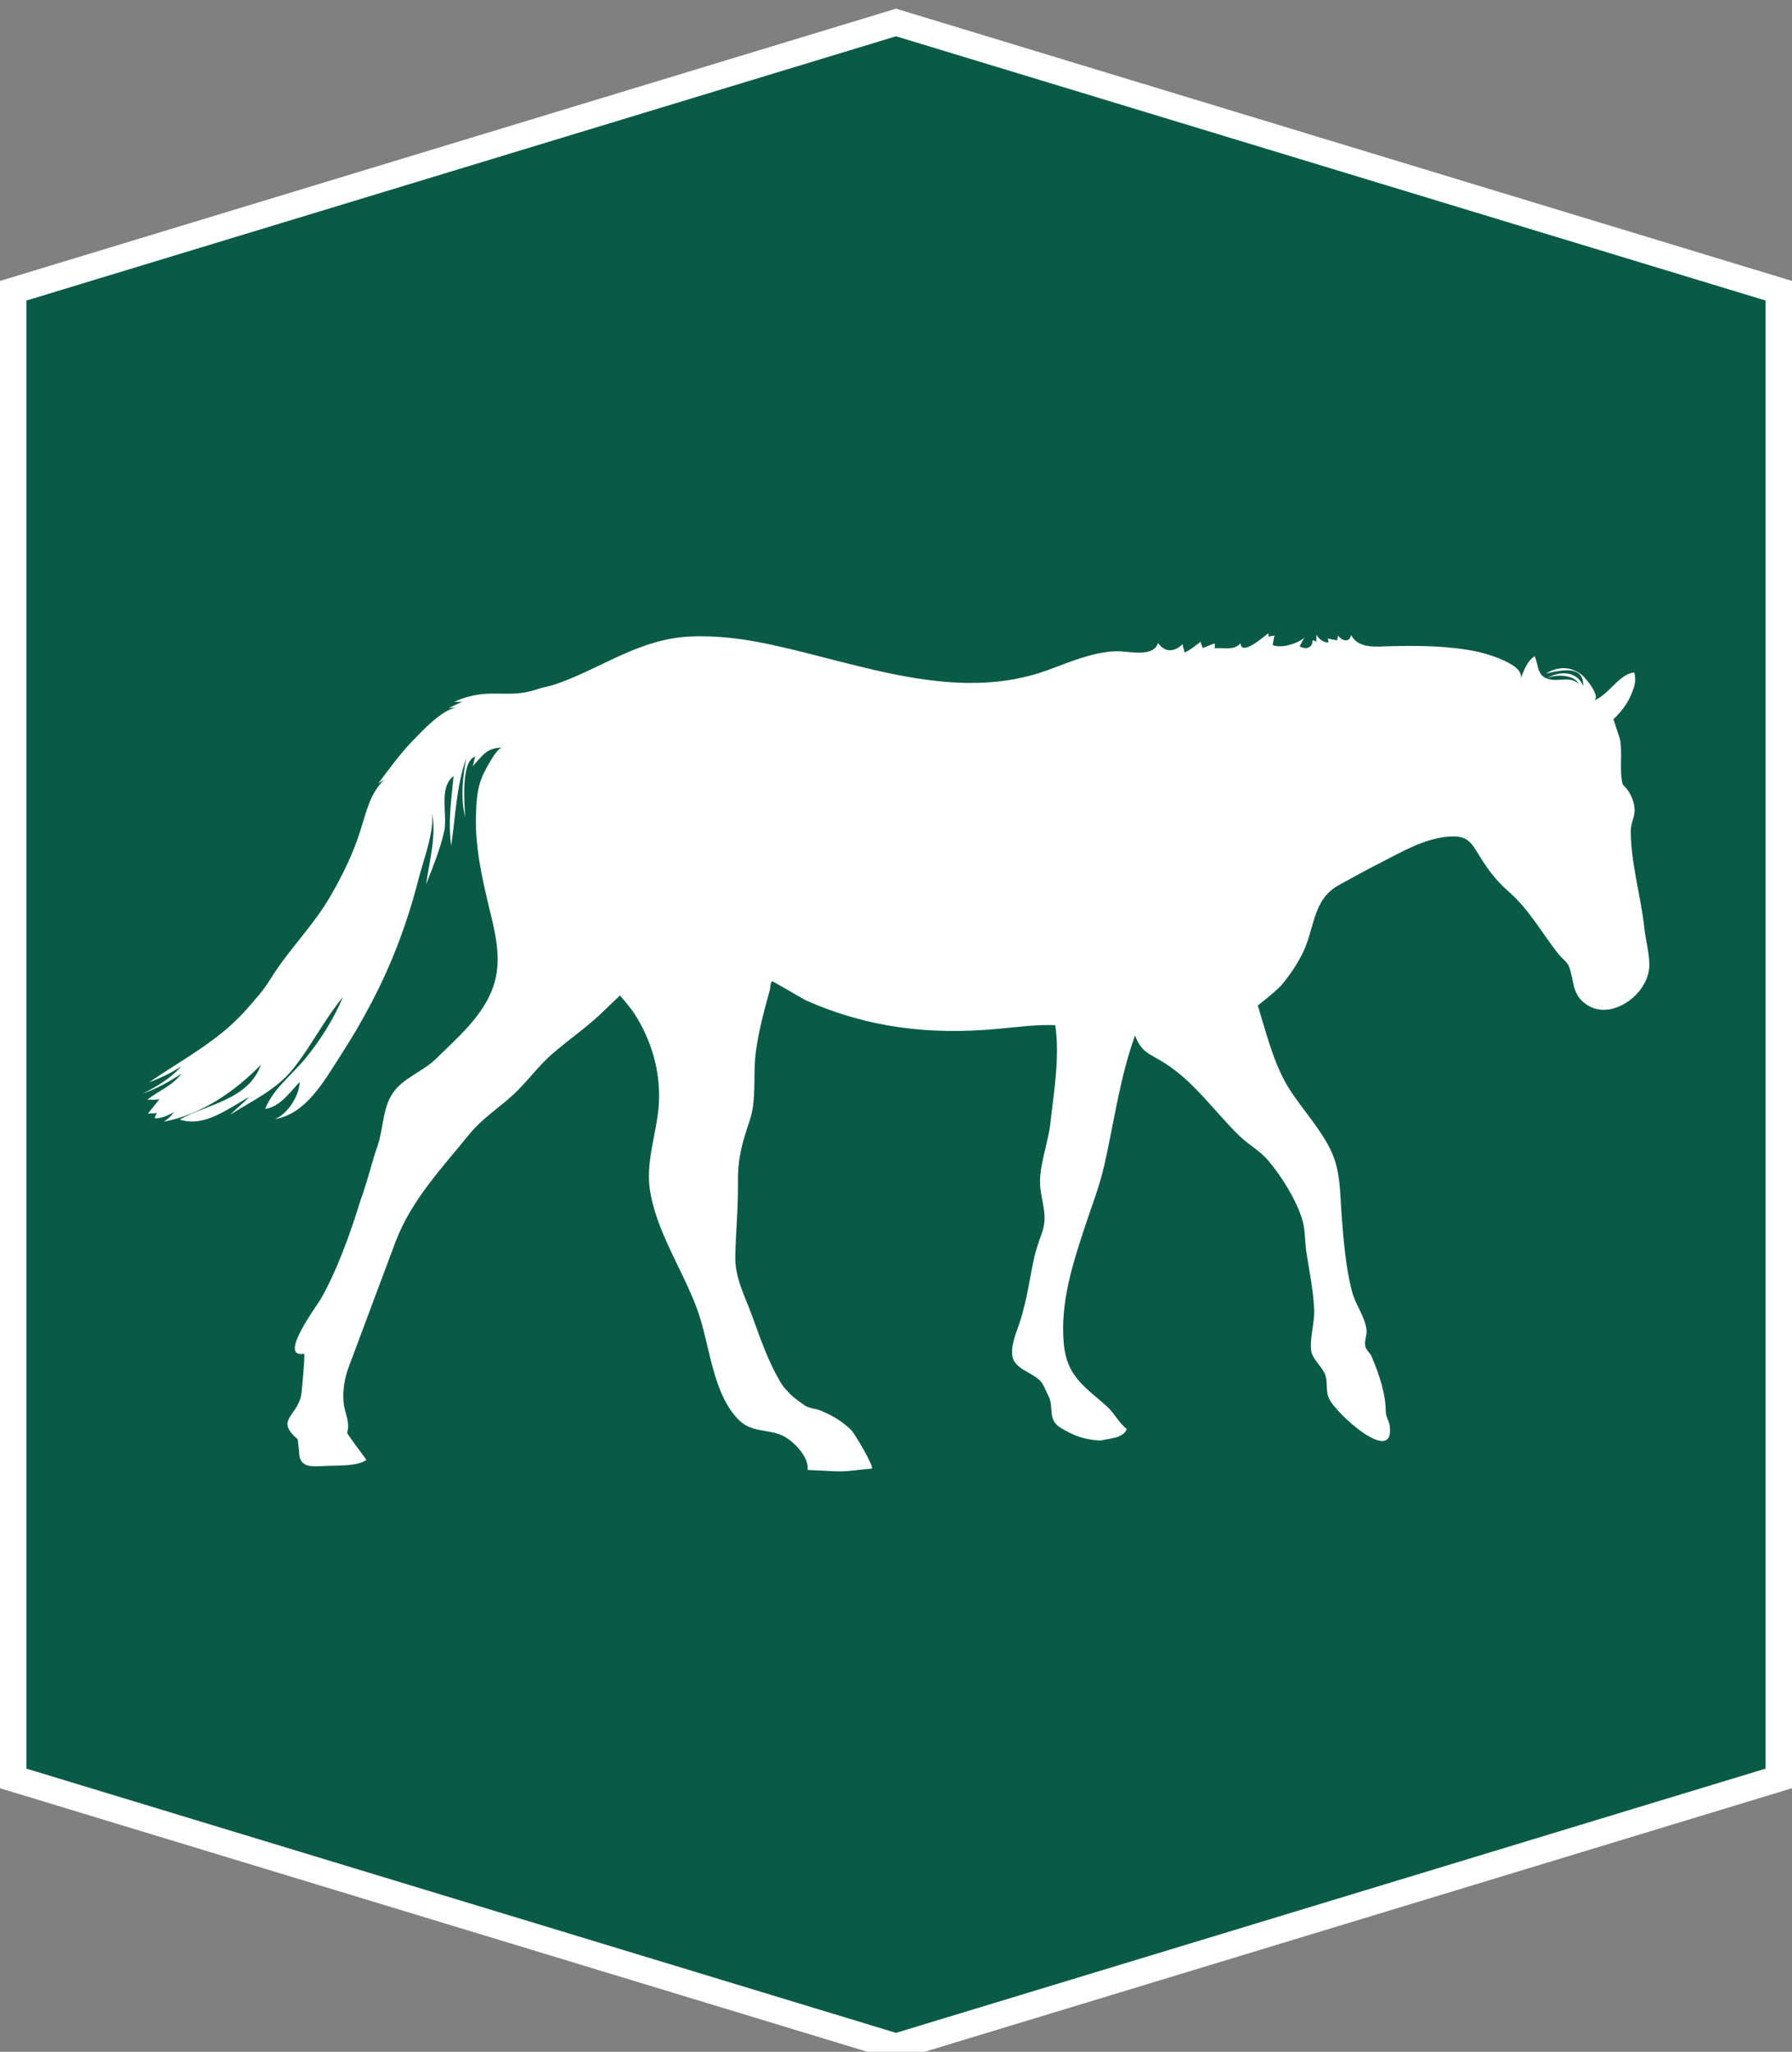
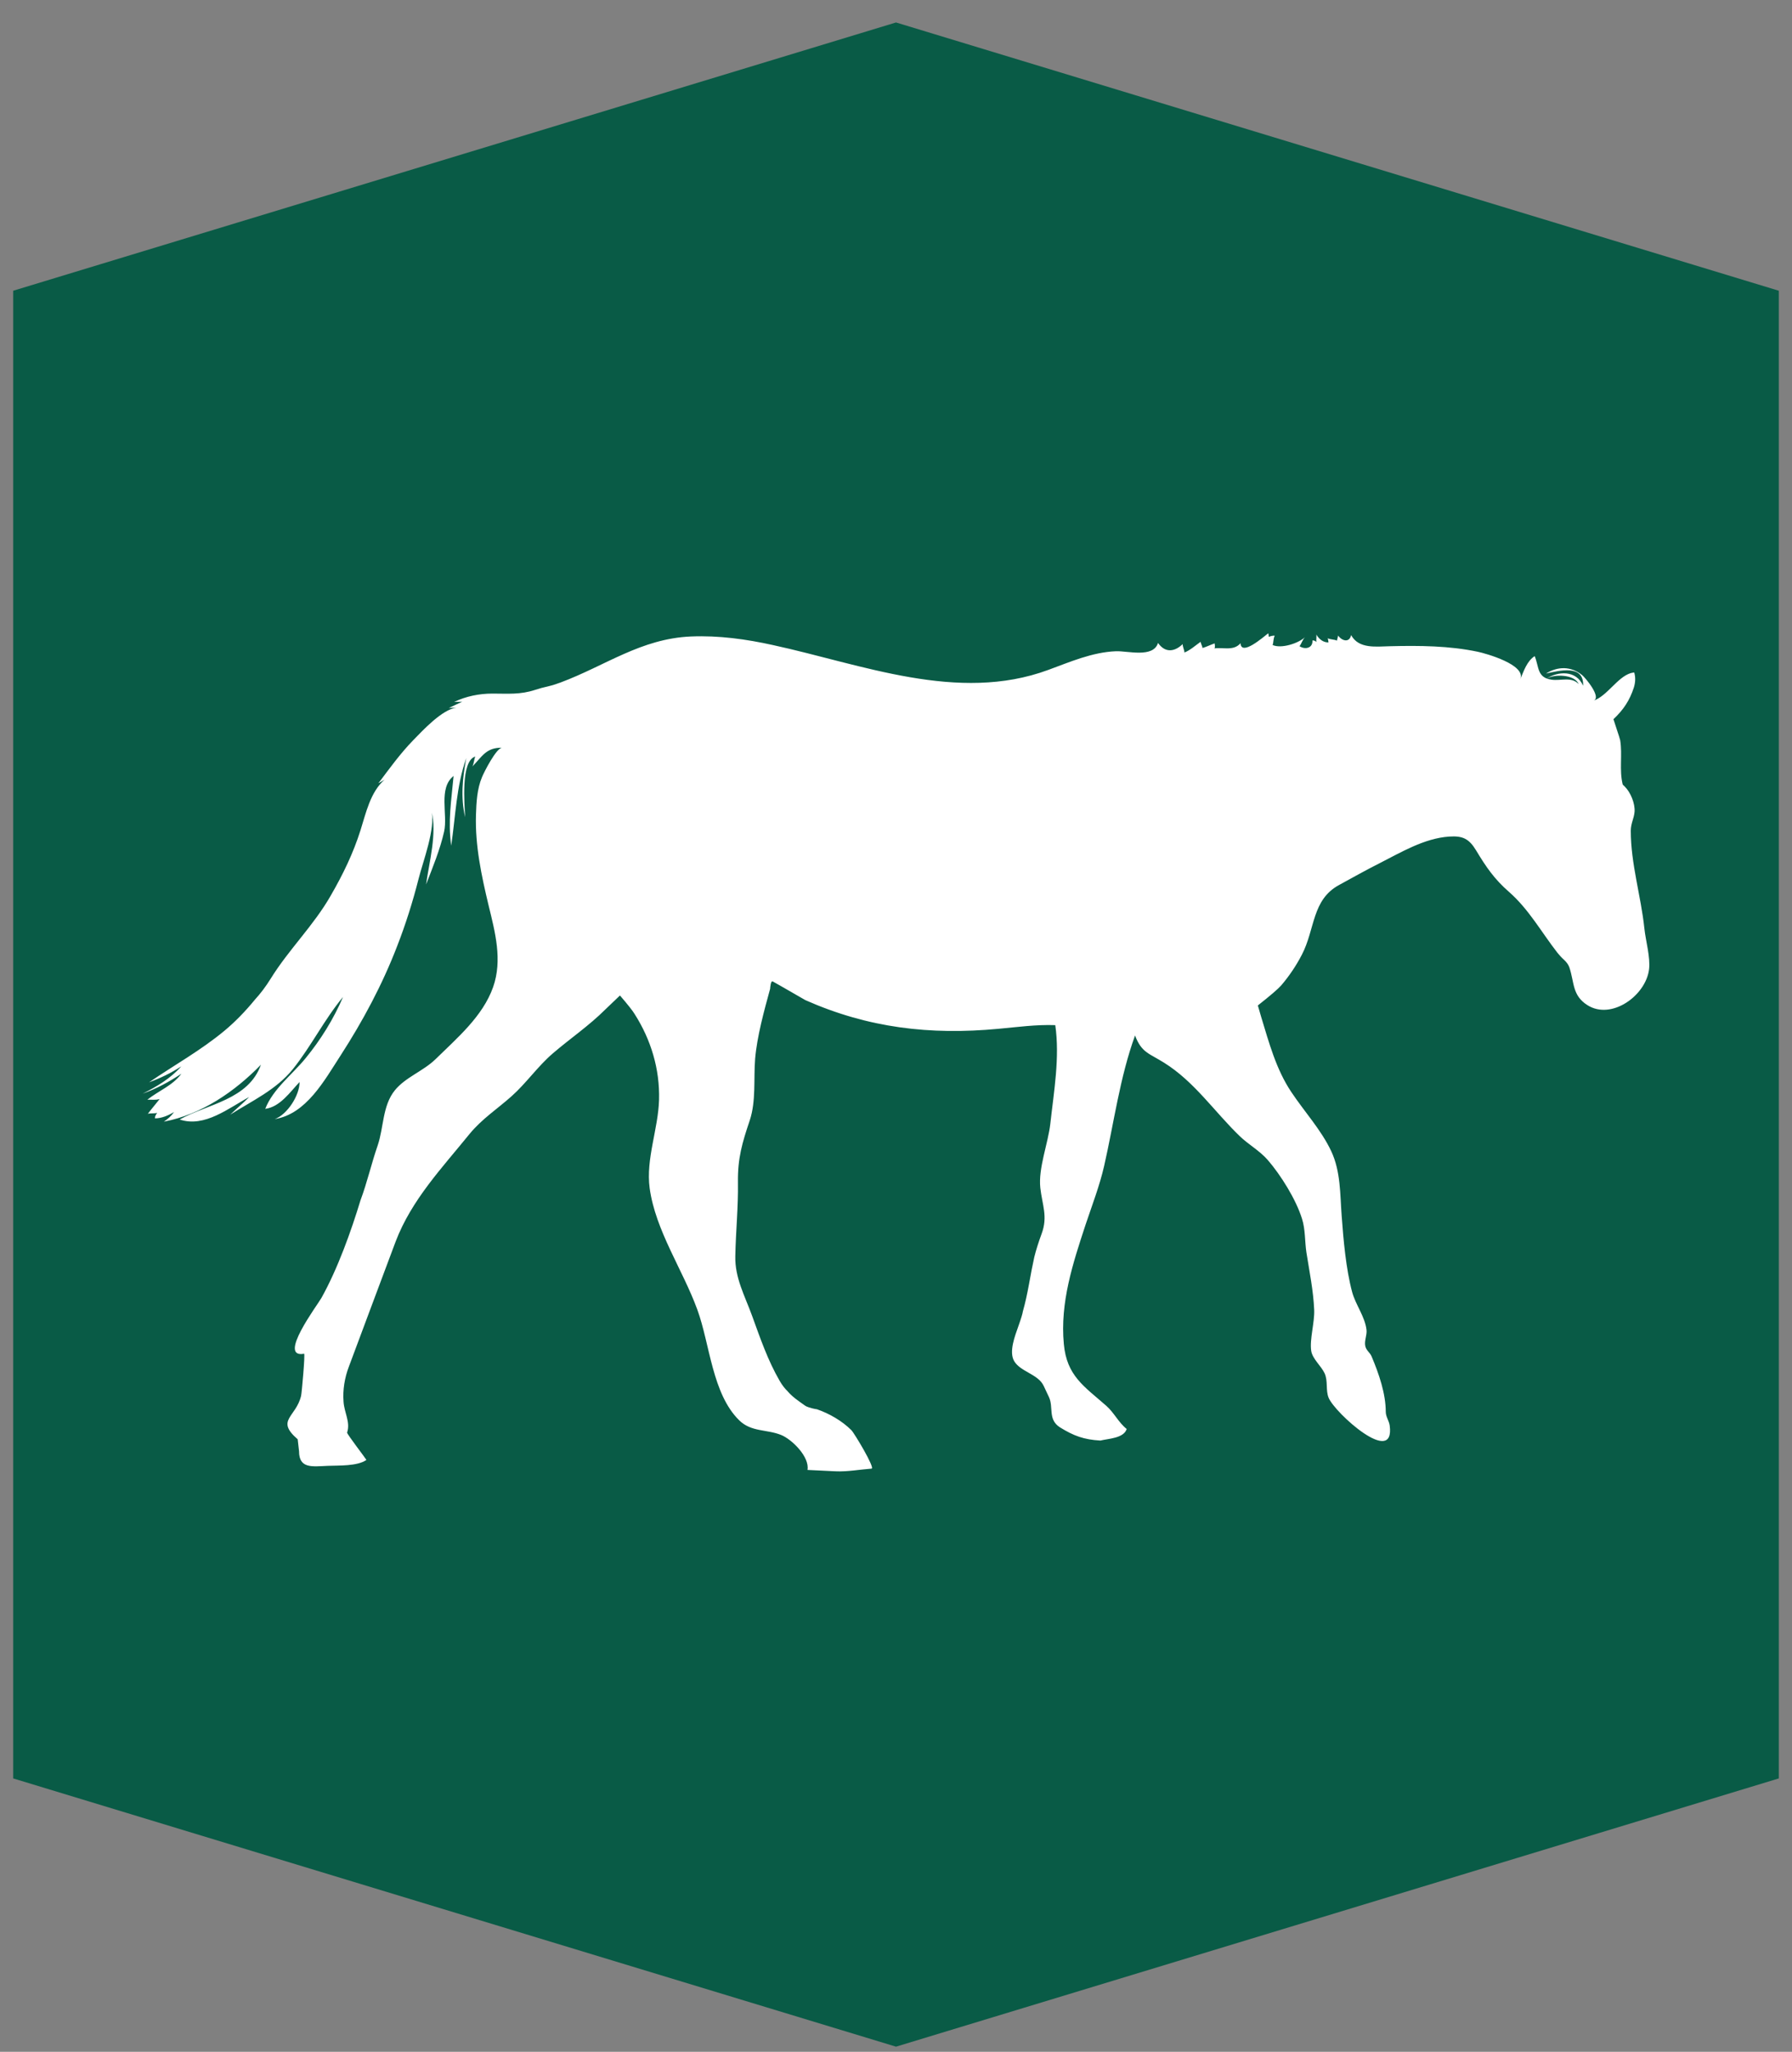
<svg xmlns="http://www.w3.org/2000/svg" id="Layer_1" x="0px" y="0px" width="339.167px" height="388.244px" viewBox="0 0 339.167 388.244" style="enable-background:new 0 0 339.167 388.244;" xml:space="preserve">
  <rect x="0" y="0" width="339.167" height="388.244" fill="#808080" stroke="none" />
  <style type="text/css">	.st0{fill:#095B46;}	.st1{fill:#FFFFFF;}</style>
  <g id="Layer_1_00000142885238260675348760000011270744464937172108_">
    <g>
      <polygon class="st0" points="2.5,336.513 2.5,55.012 169.584,4.252 336.667,55.012 336.667,336.513     169.584,387.27   " />
-       <path class="st1" d="M169.583,6.865l164.583,50v277.794l-164.583,49.998L5,334.66V56.866L169.583,6.865     M169.583,1.64L0,53.159v285.208l169.583,51.517l169.583-51.517V53.159L169.583,1.64L169.583,1.64z" />
    </g>
  </g>
  <g id="Ñëîé_1" />
  <g id="_x2018_ëîé_x5F_1_x5F__x5F_x28_x5F_êîïèß_x5F_x29_x5F_" />
  <g id="_x2018_ëîé_x5F_1_x5F__x5F_x28_x5F_êîïèß_x5F_x29_x5F__00000002369388468385340890000007202512710332072366_" />
  <path class="st1" d="M309.305,127.247c0.275,0.927,0.221,1.889-0.058,2.807  c-0.8,2.49-1.995,4.267-3.875,6.031c-0.018,0.027,1.194,3.545,1.274,3.973  c0.456,2.774-0.208,5.622,0.482,8.398c0.088,0.082,0.221,0.197,0.394,0.385  c1.106,1.101,1.951,3.187,1.849,4.737c-0.106,1.303-0.717,2.23-0.717,3.614  c0,6.293,1.928,12.311,2.579,18.54c0.243,2.285,1.146,5.399,0.885,7.646  c-0.597,5.025-7.131,9.697-11.67,6.816c-2.906-1.84-2.459-4.278-3.415-7.133  c-0.177-0.509-0.495-0.962-1.004-1.435c-0.509-0.462-0.934-0.935-1.27-1.358  c-3.026-3.884-5.397-8.214-9.157-11.508c-2.791-2.431-4.366-4.76-6.228-7.852  c-1.314-2.17-2.5-2.794-5.096-2.61c-4.742,0.321-9.153,3.008-13.284,5.101  c-2.561,1.285-5.03,2.688-7.543,4.054c-5.18,2.811-4.521,8.334-7.056,13.207  c-1.088,2.099-2.398,4.034-3.911,5.806c-0.593,0.672-2.066,1.937-4.415,3.786l0.624,2.15  c1.495,4.897,2.831,9.936,5.711,14.235c2.459,3.698,5.698,7.211,7.569,11.223  c1.782,3.822,1.65,8.104,1.96,12.192c0.332,4.543,0.805,10.01,1.977,14.408  c0.641,2.402,2.442,4.68,2.725,7.175c0.119,1.004-0.465,2.101-0.226,3.092  c0.194,0.836,0.862,1.172,1.185,1.924c1.429,3.393,2.672,7.047,2.685,10.484  c0,0.947,0.615,1.686,0.743,2.596c1.053,7.91-10.338-2.336-11.55-5.229  c-0.606-1.455-0.088-3.185-0.774-4.658c-0.624-1.358-2.309-2.734-2.53-4.238  c-0.323-2.194,0.659-5.353,0.566-7.751c-0.164-3.68-0.902-7.237-1.473-10.873  c-0.318-2.083-0.181-4.335-0.832-6.365c-1.132-3.658-4.012-8.272-6.512-11.156  c-1.57-1.787-3.658-2.898-5.343-4.543c-4.8-4.654-8.533-10.272-14.275-13.846  c-2.823-1.769-4.242-1.884-5.472-5.14c-2.889,7.954-3.995,16.562-5.848,24.68  c-0.867,3.786-2.278,7.418-3.504,11.086c-2.42,7.356-4.866,14.766-4.127,22.609  c0.549,6.038,3.839,8.006,8.029,11.691c1.495,1.31,2.318,3.163,3.87,4.393  c-0.557,1.77-3.481,1.818-4.981,2.19c-3.118-0.177-5.043-0.88-7.67-2.512  c-2.296-1.469-1.172-3.8-2.053-5.689c-0.022-0.044-1.008-2.145-1.008-2.145  c-1.044-2.23-4.375-2.65-5.583-4.68c-1.04-1.783,0.159-4.8,0.778-6.569  c0.509-1.433,0.805-2.389,0.876-2.889c0.438-1.526,0.796-3.203,1.15-5.105  c0.332-1.889,0.672-3.618,1.004-5.136c0.328-1.336,0.805-2.818,1.393-4.428  c1.203-3.247,0.102-5.424-0.256-8.671c-0.407-3.72,1.473-8.383,1.898-12.147  c0.673-6.118,1.814-12.492,0.934-18.633c-3.579-0.133-7.237,0.371-10.767,0.694  c-12.974,1.217-24.662-0.173-36.517-5.419c-3.955-2.278-6.012-3.459-6.184-3.539  c-0.164-0.084-0.301,0.08-0.385,0.5c-0.08,0.42-0.115,0.726-0.115,0.885  c-1.123,4.092-2.49,9.037-2.84,13.257c-0.305,3.796,0.199,7.972-1.018,11.643  c-1.42,4.216-2.3,7.153-2.234,11.71c0.071,4.689-0.411,9.303-0.5,13.983  c-0.097,4.114,1.809,7.516,3.176,11.285c1.553,4.26,2.955,8.396,5.233,12.333  c0.469,0.805,0.951,1.42,1.469,1.924c0.5,0.597,1.208,1.23,2.132,1.889  c0.929,0.69,1.442,1.031,1.526,1.031c0.164,0.08,0.509,0.195,1.004,0.328  c0.5,0.128,0.805,0.173,0.885,0.173c2.358,0.805,4.778,2.207,6.534,3.955  c0.522,0.5,4.574,7.237,3.826,7.286c-2.221,0.164-4.627,0.615-6.826,0.504  c-1.765-0.097-3.539-0.173-5.299-0.256c0.438-2.455-2.929-5.79-5.008-6.627  c-2.712-1.084-5.64-0.531-7.91-2.76c-5.131-5.034-5.543-14.412-7.923-20.924  c-2.756-7.578-7.923-14.965-9.029-23.012c-0.747-5.525,1.628-11.201,1.778-16.748  c0.15-5.768-1.522-11.325-4.61-16.173c-0.341-0.579-1.265-1.769-2.791-3.535  c-1.425,1.345-2.349,2.23-2.774,2.65c-3.07,3.07-6.667,5.503-9.94,8.316  c-2.849,2.447-4.99,5.592-7.795,8.096c-2.747,2.446-5.618,4.286-7.993,7.184  c-5.22,6.441-10.962,12.457-13.952,20.314c-2.982,7.901-5.888,15.779-8.856,23.68  c-0.787,2.061-1.176,4.371-1.008,6.587c0.12,2.11,1.34,3.875,0.677,5.879  c-0.075,0.226,3.424,4.769,3.658,5.175c-1.721,1.212-5.277,1.036-7.29,1.119  c-2.91,0.115-5.463,0.611-5.463-2.76l-0.257-2.265c-4.242-3.658-0.323-4.136,0.646-8.232  c0.115-0.469,0.801-8.003,0.562-7.954c-5.122,0.933,2.548-9.237,3.278-10.55  c3.083-5.512,5.653-12.709,7.396-18.473c1.27-3.384,2.07-6.972,3.26-10.4  c1.164-3.42,0.885-7.516,3.256-10.435c1.999-2.46,5.357-3.61,7.684-5.87  c4.083-4.008,8.945-8.1,10.904-13.647c1.805-5.127,0.371-10.416-0.862-15.483  c-1.34-5.587-2.557-11.307-2.384-17.073c0.08-2.42,0.199-4.926,1.146-7.173  c0.35-0.885,2.73-5.583,3.813-5.559c-2.999-0.068-3.751,1.606-5.622,3.532  c0.279-0.584,0.301-1.276,0.522-1.867c-2.769,0.86-2.021,9.075-1.907,11.466  c-0.88-3.669-0.482-7.505,0.217-11.178c-1.902,5.357-2.026,11.037-2.858,16.582  c-0.632-4.716,0.031-8.527,0.456-13.196c-2.942,2.312-1.066,7.297-1.792,10.517  c-0.761,3.384-2.167,6.793-3.415,10.009c0.575-4.234,2.128-9.661,1.004-13.941  c0.854,3.262-1.628,9.688-2.428,12.895c-1.097,4.324-2.433,8.558-4.043,12.696  c-2.818,7.322-6.485,14.169-10.741,20.752c-2.995,4.6-6.445,11.05-12.431,11.997  c2.384-0.858,4.72-4.53,4.694-7.016c-1.801,1.902-3.694,4.716-6.498,5.078  c1.482-3.782,5.114-6.485,7.631-9.573c2.849-3.468,5.33-7.458,7.091-11.599  c-3.557,4.291-6.03,9.343-9.511,13.678c-3.172,3.915-7.679,5.954-11.842,8.599  c1.19-1.141,2.451-2.19,3.601-3.344c-3.853,2.057-8.463,5.857-13.165,4.255  c5.362-2.964,13.023-3.743,15.381-10.369c-4.954,5.096-11.262,9.432-18.376,10.781  c0.739-0.491,1.429-1.101,1.933-1.827c-1.106,0.664-2.362,1.203-3.614,1.199  c-0.013-0.447,0.168-0.677,0.42-1.036c-0.5,0.155-1.287,0.036-1.77,0.177  c0.713-0.96,1.513-1.862,2.239-2.8c-0.783,0.248-1.557,0.089-2.336,0.133  c2.124-1.699,4.782-2.654,6.45-4.923c-2.314,1.535-4.725,2.853-7.335,3.773  c2.672-1.323,5.326-2.906,7.312-5.162c-1.911,1.252-3.959,2.23-6.096,3.021  c4.76-3.26,9.789-6.038,14.249-9.745c2.026-1.686,3.95-3.658,5.804-5.923  c1.013-1.106,2.013-2.411,2.977-3.964c3.415-5.521,8.17-10.092,11.378-15.744  c2.291-3.972,4.22-7.932,5.605-12.311c1.026-3.247,1.884-7.288,4.583-9.595  c-0.381,0.261-0.819,0.458-1.199,0.705c2.105-2.802,4.162-5.66,6.622-8.184  c1.831-1.871,5.419-5.768,8.153-6.14c-0.465,0.055-0.991,0.009-1.451,0.073  c0.832-0.418,1.707-0.78,2.561-1.201c-0.491,0.06-1.04,0-1.548,0.06  c2.23-1.084,4.778-1.588,7.25-1.588c2.937,0,5.242,0.235,8.113-0.71  c0.761-0.252,1.579-0.478,2.473-0.67c0.872-0.208,1.646-0.469,2.327-0.725  c8.476-3.165,15.195-8.297,24.675-8.701c5.229-0.215,10.449,0.504,15.536,1.634  c16.779,3.641,34.987,11.002,52.075,4.696c4.158-1.522,8.317-3.353,12.798-3.536  c2.23-0.087,7.078,1.325,7.98-1.568c1.34,1.908,3.11,1.716,4.672,0.214  c-0.04,0.491,0.327,1.11,0.327,1.597c1.137-0.462,2.066-1.329,3.061-2.028  c0.031,0.323,0.327,0.836,0.363,1.175c0.766-0.232,1.54-0.613,2.283-0.876  c0.035,0.124,0.146,0.905-0.053,0.951c1.708-0.243,3.658,0.535,4.963-0.987  c0.12,2.526,4.3-1.152,5.238-1.871c0.084,0.06,0.071,0.564,0.106,0.664  c0.309-0.108,0.805-0.279,1.132-0.197c-0.292,0.491-0.212,1.252-0.407,1.747  c1.602,0.739,4.857-0.283,6.145-1.495c-0.46,0.445-0.686,1.239-1.044,1.725  c1.106,0.714,2.535,0.329,2.442-1.097c0.283-0.018,0.526,0.08,0.743,0.294  c-0.053-0.436,0.049-0.958,0-1.398c0.513,0.885,1.31,1.495,2.292,1.484  c-0.022-0.27-0.075-0.531-0.137-0.792c0.482,0.261,1.27,0.21,1.748,0.453  c0.022-0.294,0.19-0.653,0.203-0.969c0.747,1.046,2.145,1.413,2.473-0.082  c1.446,2.678,4.804,2.152,7.366,2.106c5.525-0.137,11.24-0.093,16.655,1.06  c1.389,0.294,9.144,2.422,8.007,5.195c0.624-1.548,1.27-3.474,2.716-4.383  c0.845,2.092,0.429,4.063,3.172,4.459c1.739,0.257,3.8-0.619,5.136,0.825  c-0.734-1.863-4.729-1.944-6.215-0.94c2.349-1.568,5.8-1.683,7.065,1.261  c0.199-4.114-4.557-2.858-7.025-2.303c2.279-1.413,4.742-1.389,6.826,0.276  c0.575,0.445,3.839,4.302,2.132,4.866c2.623-0.872,4.525-4.441,7.086-5.229  C308.863,127.311,309.084,127.265,309.305,127.247z" />
</svg>